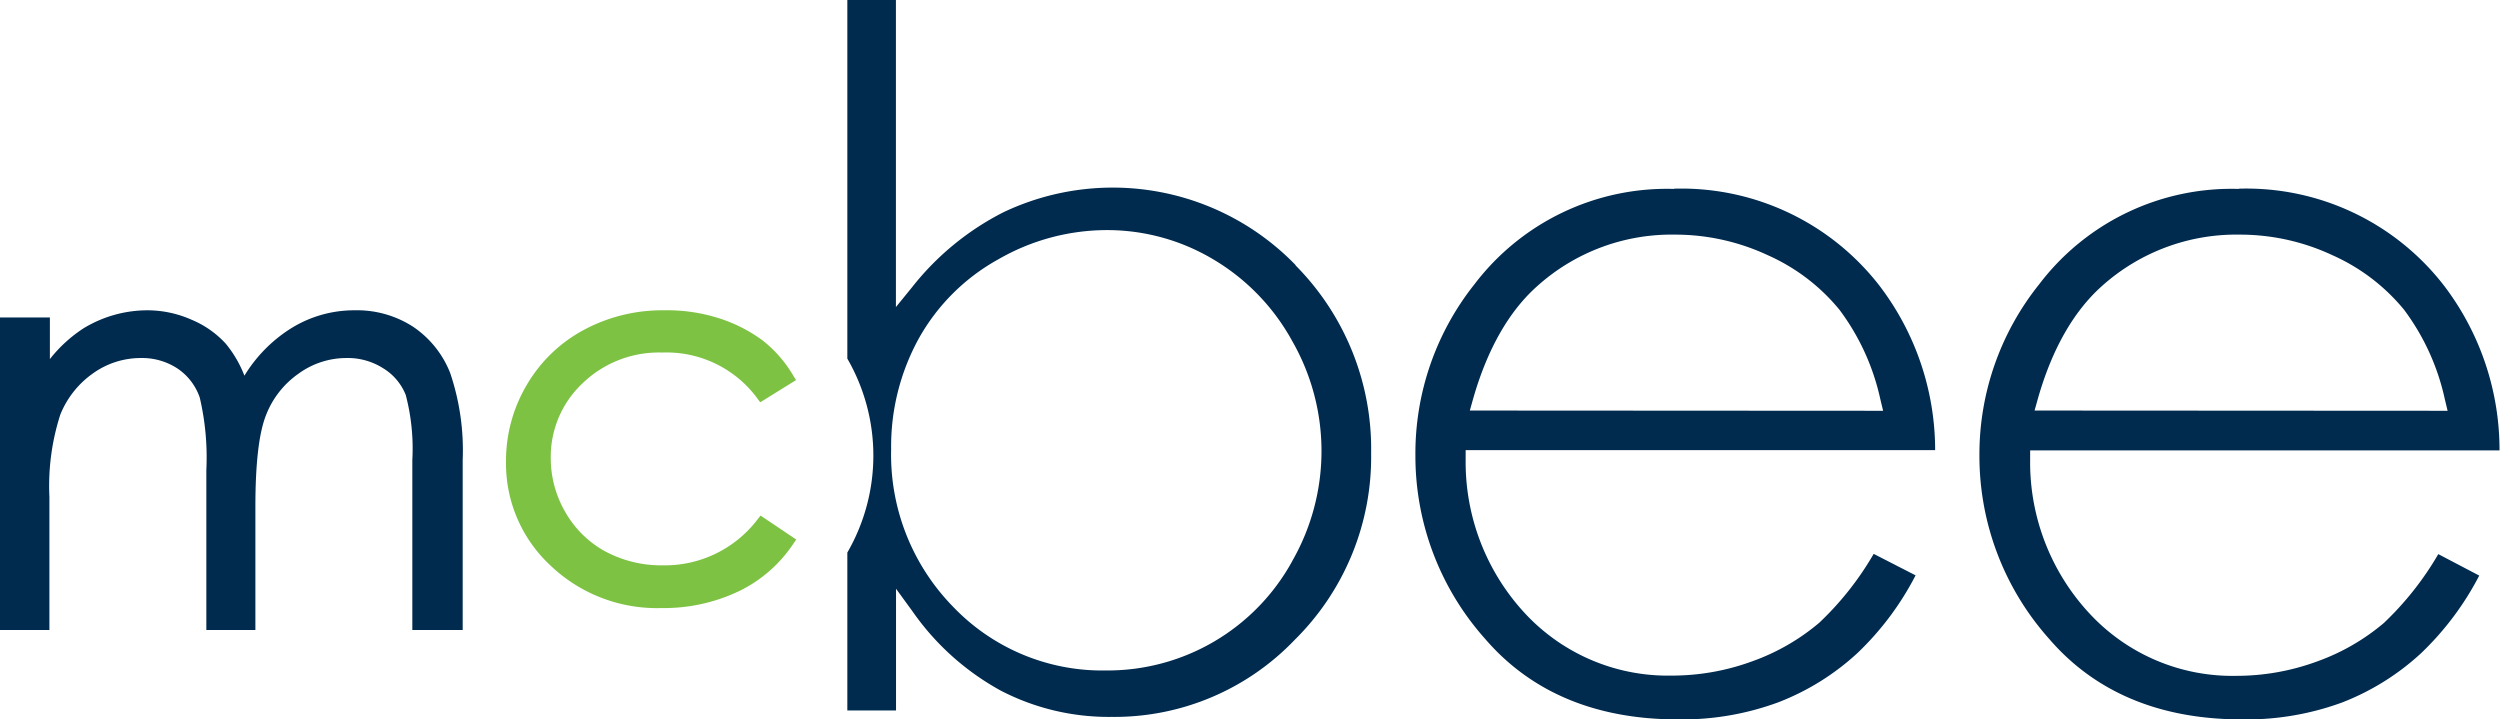
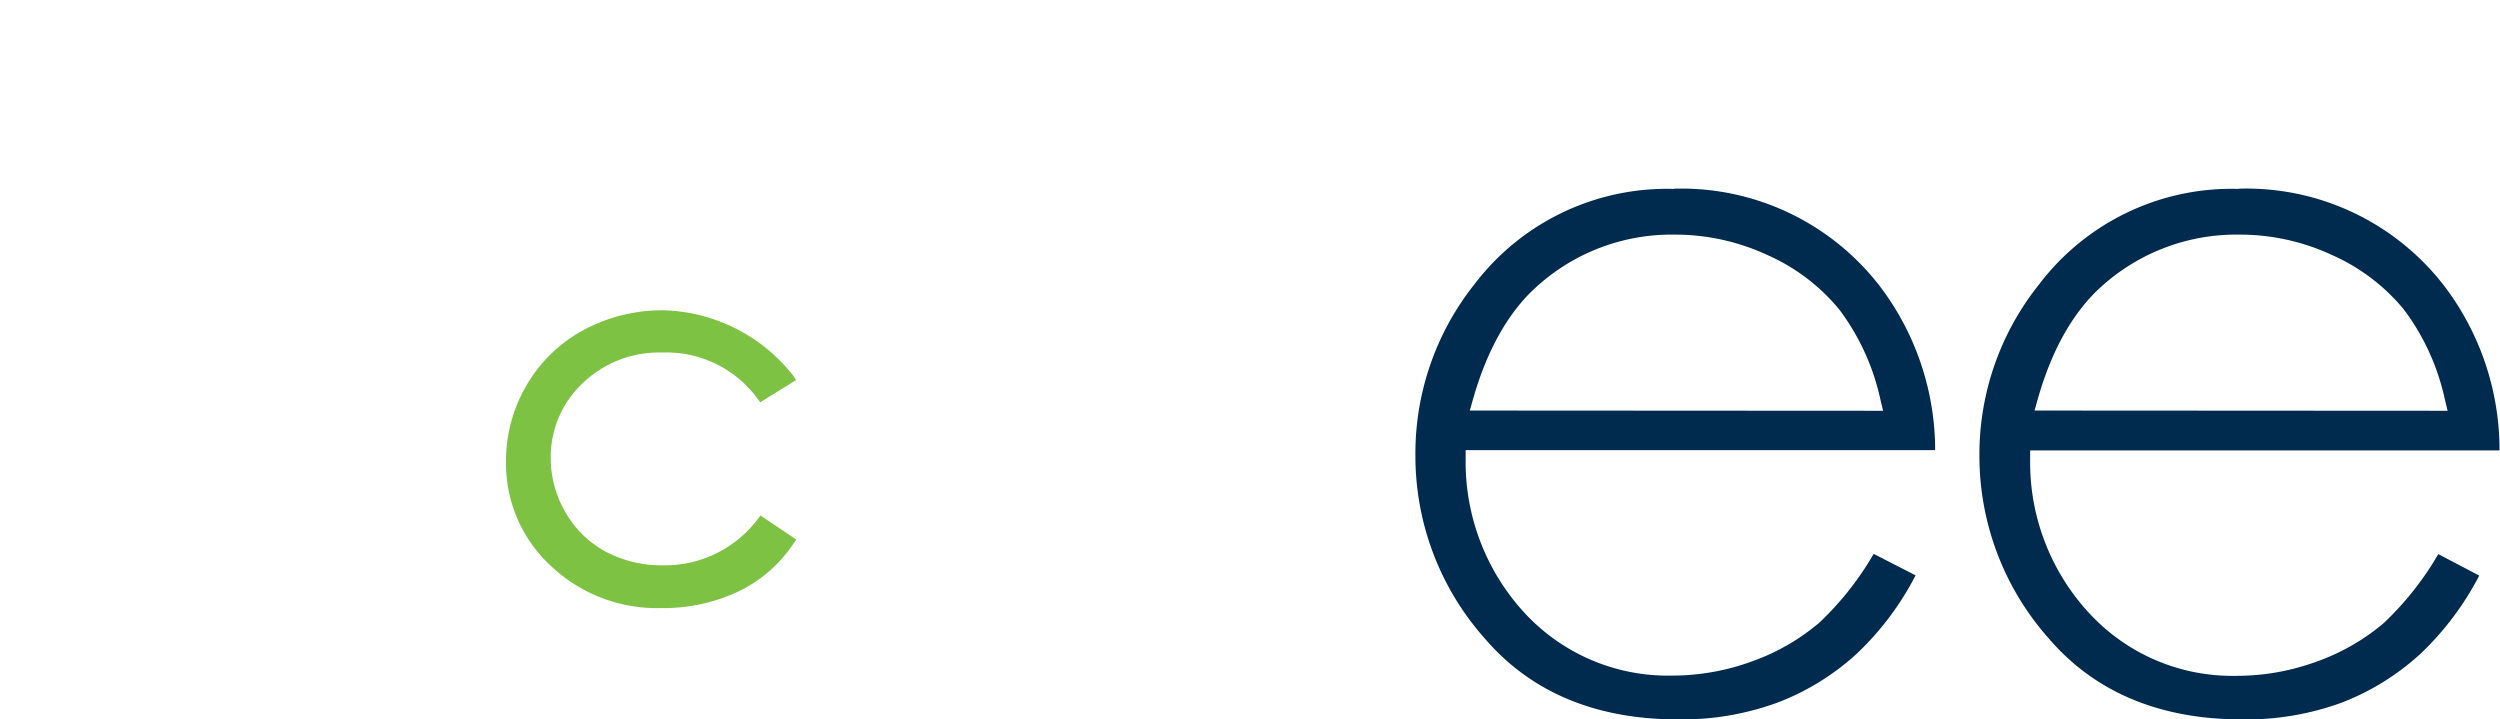
<svg xmlns="http://www.w3.org/2000/svg" width="209.48" height="60.26" viewBox="0 0 209.48 60.26">
  <defs>
    <style>.cls-1{fill:#002a4e;}.cls-2{fill:#7dc243;}</style>
  </defs>
  <g id="Layer_2" data-name="Layer 2">
    <g id="copy">
      <g id="mcbee_logo_white">
-         <path class="cls-1" d="M37.72,31.25a8.35,8.35,0,0,0-3.15-3.9A8.66,8.66,0,0,0,29.7,26a10,10,0,0,0-5.48,1.62,12.14,12.14,0,0,0-3.74,3.86,9.69,9.69,0,0,0-1.57-2.69,8.09,8.09,0,0,0-2.86-2A9.14,9.14,0,0,0,12.38,26,10.33,10.33,0,0,0,7,27.51a11.68,11.68,0,0,0-2.82,2.58V26.6H0V52.79H4.14V41.63a19.51,19.51,0,0,1,.91-6.88A7.76,7.76,0,0,1,7.8,31.28a6.87,6.87,0,0,1,4-1.28,5.39,5.39,0,0,1,3.12.91,4.81,4.81,0,0,1,1.82,2.41,22.09,22.09,0,0,1,.55,6.08V52.79H21.4V42.44c0-3.55.29-6.11.87-7.6A7.57,7.57,0,0,1,25,31.32,6.82,6.82,0,0,1,29,30a5.51,5.51,0,0,1,3.11.86A4.61,4.61,0,0,1,34,33.1a17.69,17.69,0,0,1,.55,5.44V52.79h4.22V38.54A20.22,20.22,0,0,0,37.72,31.25Z" />
-         <path class="cls-2" d="M63.73,43.2l-.23.29a9.76,9.76,0,0,1-8,3.88,9.93,9.93,0,0,1-4.79-1.17,8.59,8.59,0,0,1-3.34-3.29,8.94,8.94,0,0,1-1.22-4.52,8.44,8.44,0,0,1,2.65-6.26,9.21,9.21,0,0,1,6.68-2.59,9.45,9.45,0,0,1,8,3.87l.22.3,3-1.86-.21-.34a10.44,10.44,0,0,0-2.61-3,12.59,12.59,0,0,0-3.72-1.87A14.3,14.3,0,0,0,55.65,26a13.9,13.9,0,0,0-6.76,1.66,12.19,12.19,0,0,0-4.76,4.61,12.46,12.46,0,0,0-1.73,6.39,11.65,11.65,0,0,0,3.71,8.71,12.92,12.92,0,0,0,9.31,3.58,14.6,14.6,0,0,0,6.49-1.41,11.46,11.46,0,0,0,4.58-4l.23-.33Z" />
-         <path class="cls-1" d="M108.56,22.21a21.33,21.33,0,0,0-24.49-4.42,23,23,0,0,0-7.64,6.27l-1.36,1.67V0H71V30.05A16.23,16.23,0,0,1,71,46.3V59.53h4.08V49.33l1.39,1.91a21.74,21.74,0,0,0,7.39,6.63,19.63,19.63,0,0,0,9.29,2.2A20.89,20.89,0,0,0,108.5,53.6,21.53,21.53,0,0,0,114.89,38a21.84,21.84,0,0,0-6.33-15.76M108.29,47a17.65,17.65,0,0,1-15.61,9.18,17.29,17.29,0,0,1-12.81-5.33,18.23,18.23,0,0,1-5.2-13.21A18.77,18.77,0,0,1,77,28.34a17.11,17.11,0,0,1,6.65-6.61,18.25,18.25,0,0,1,9.12-2.45,17.36,17.36,0,0,1,8.89,2.45,18,18,0,0,1,6.62,6.85,18.55,18.55,0,0,1,0,18.43" />
+         <path class="cls-2" d="M63.73,43.2l-.23.29a9.76,9.76,0,0,1-8,3.88,9.93,9.93,0,0,1-4.79-1.17,8.59,8.59,0,0,1-3.34-3.29,8.94,8.94,0,0,1-1.22-4.52,8.44,8.44,0,0,1,2.65-6.26,9.21,9.21,0,0,1,6.68-2.59,9.45,9.45,0,0,1,8,3.87l.22.3,3-1.86-.21-.34A14.3,14.3,0,0,0,55.65,26a13.9,13.9,0,0,0-6.76,1.66,12.19,12.19,0,0,0-4.76,4.61,12.46,12.46,0,0,0-1.73,6.39,11.65,11.65,0,0,0,3.71,8.71,12.92,12.92,0,0,0,9.31,3.58,14.6,14.6,0,0,0,6.49-1.41,11.46,11.46,0,0,0,4.58-4l.23-.33Z" />
        <path class="cls-1" d="M140.27,15.83a20.26,20.26,0,0,0-16.73,8,22.77,22.77,0,0,0-4.94,14.36,23,23,0,0,0,5.85,15.35c3.85,4.47,9.28,6.74,16.14,6.74A23.28,23.28,0,0,0,149,58.85a20.79,20.79,0,0,0,6.64-4.13,24.44,24.44,0,0,0,4.87-6.51L157,46.41a25.5,25.5,0,0,1-4.56,5.77,18.07,18.07,0,0,1-5.61,3.23,19.54,19.54,0,0,1-6.76,1.2,16.33,16.33,0,0,1-12.18-5.1,18.63,18.63,0,0,1-5.08-13l0-.79h39.34A22.73,22.73,0,0,0,157.53,24a21,21,0,0,0-17.26-8.19M123.16,34.4l.28-1c1.19-4.15,3-7.31,5.34-9.4a16.82,16.82,0,0,1,11.57-4.34,18.34,18.34,0,0,1,7.77,1.72,16.34,16.34,0,0,1,6,4.56,19.38,19.38,0,0,1,3.43,7.48l.24,1Z" />
        <path class="cls-1" d="M187.59,15.83a20.24,20.24,0,0,0-16.73,8,22.78,22.78,0,0,0-5,14.36,23,23,0,0,0,5.85,15.35c3.85,4.47,9.28,6.74,16.15,6.74a23.32,23.32,0,0,0,8.37-1.41,20.86,20.86,0,0,0,6.63-4.13,24.68,24.68,0,0,0,4.88-6.51l-3.43-1.8a25.78,25.78,0,0,1-4.56,5.77,18.07,18.07,0,0,1-5.61,3.23,19.58,19.58,0,0,1-6.76,1.2,16.31,16.31,0,0,1-12.18-5.1,18.59,18.59,0,0,1-5.09-13v-.79h39.33A22.73,22.73,0,0,0,204.84,24a20.93,20.93,0,0,0-17.25-8.19M170.48,34.4l.28-1c1.18-4.15,3-7.31,5.33-9.4a16.84,16.84,0,0,1,11.58-4.34,18.26,18.26,0,0,1,7.76,1.72,16.38,16.38,0,0,1,6,4.56,19.37,19.37,0,0,1,3.42,7.48l.24,1Z" />
      </g>
    </g>
  </g>
</svg>